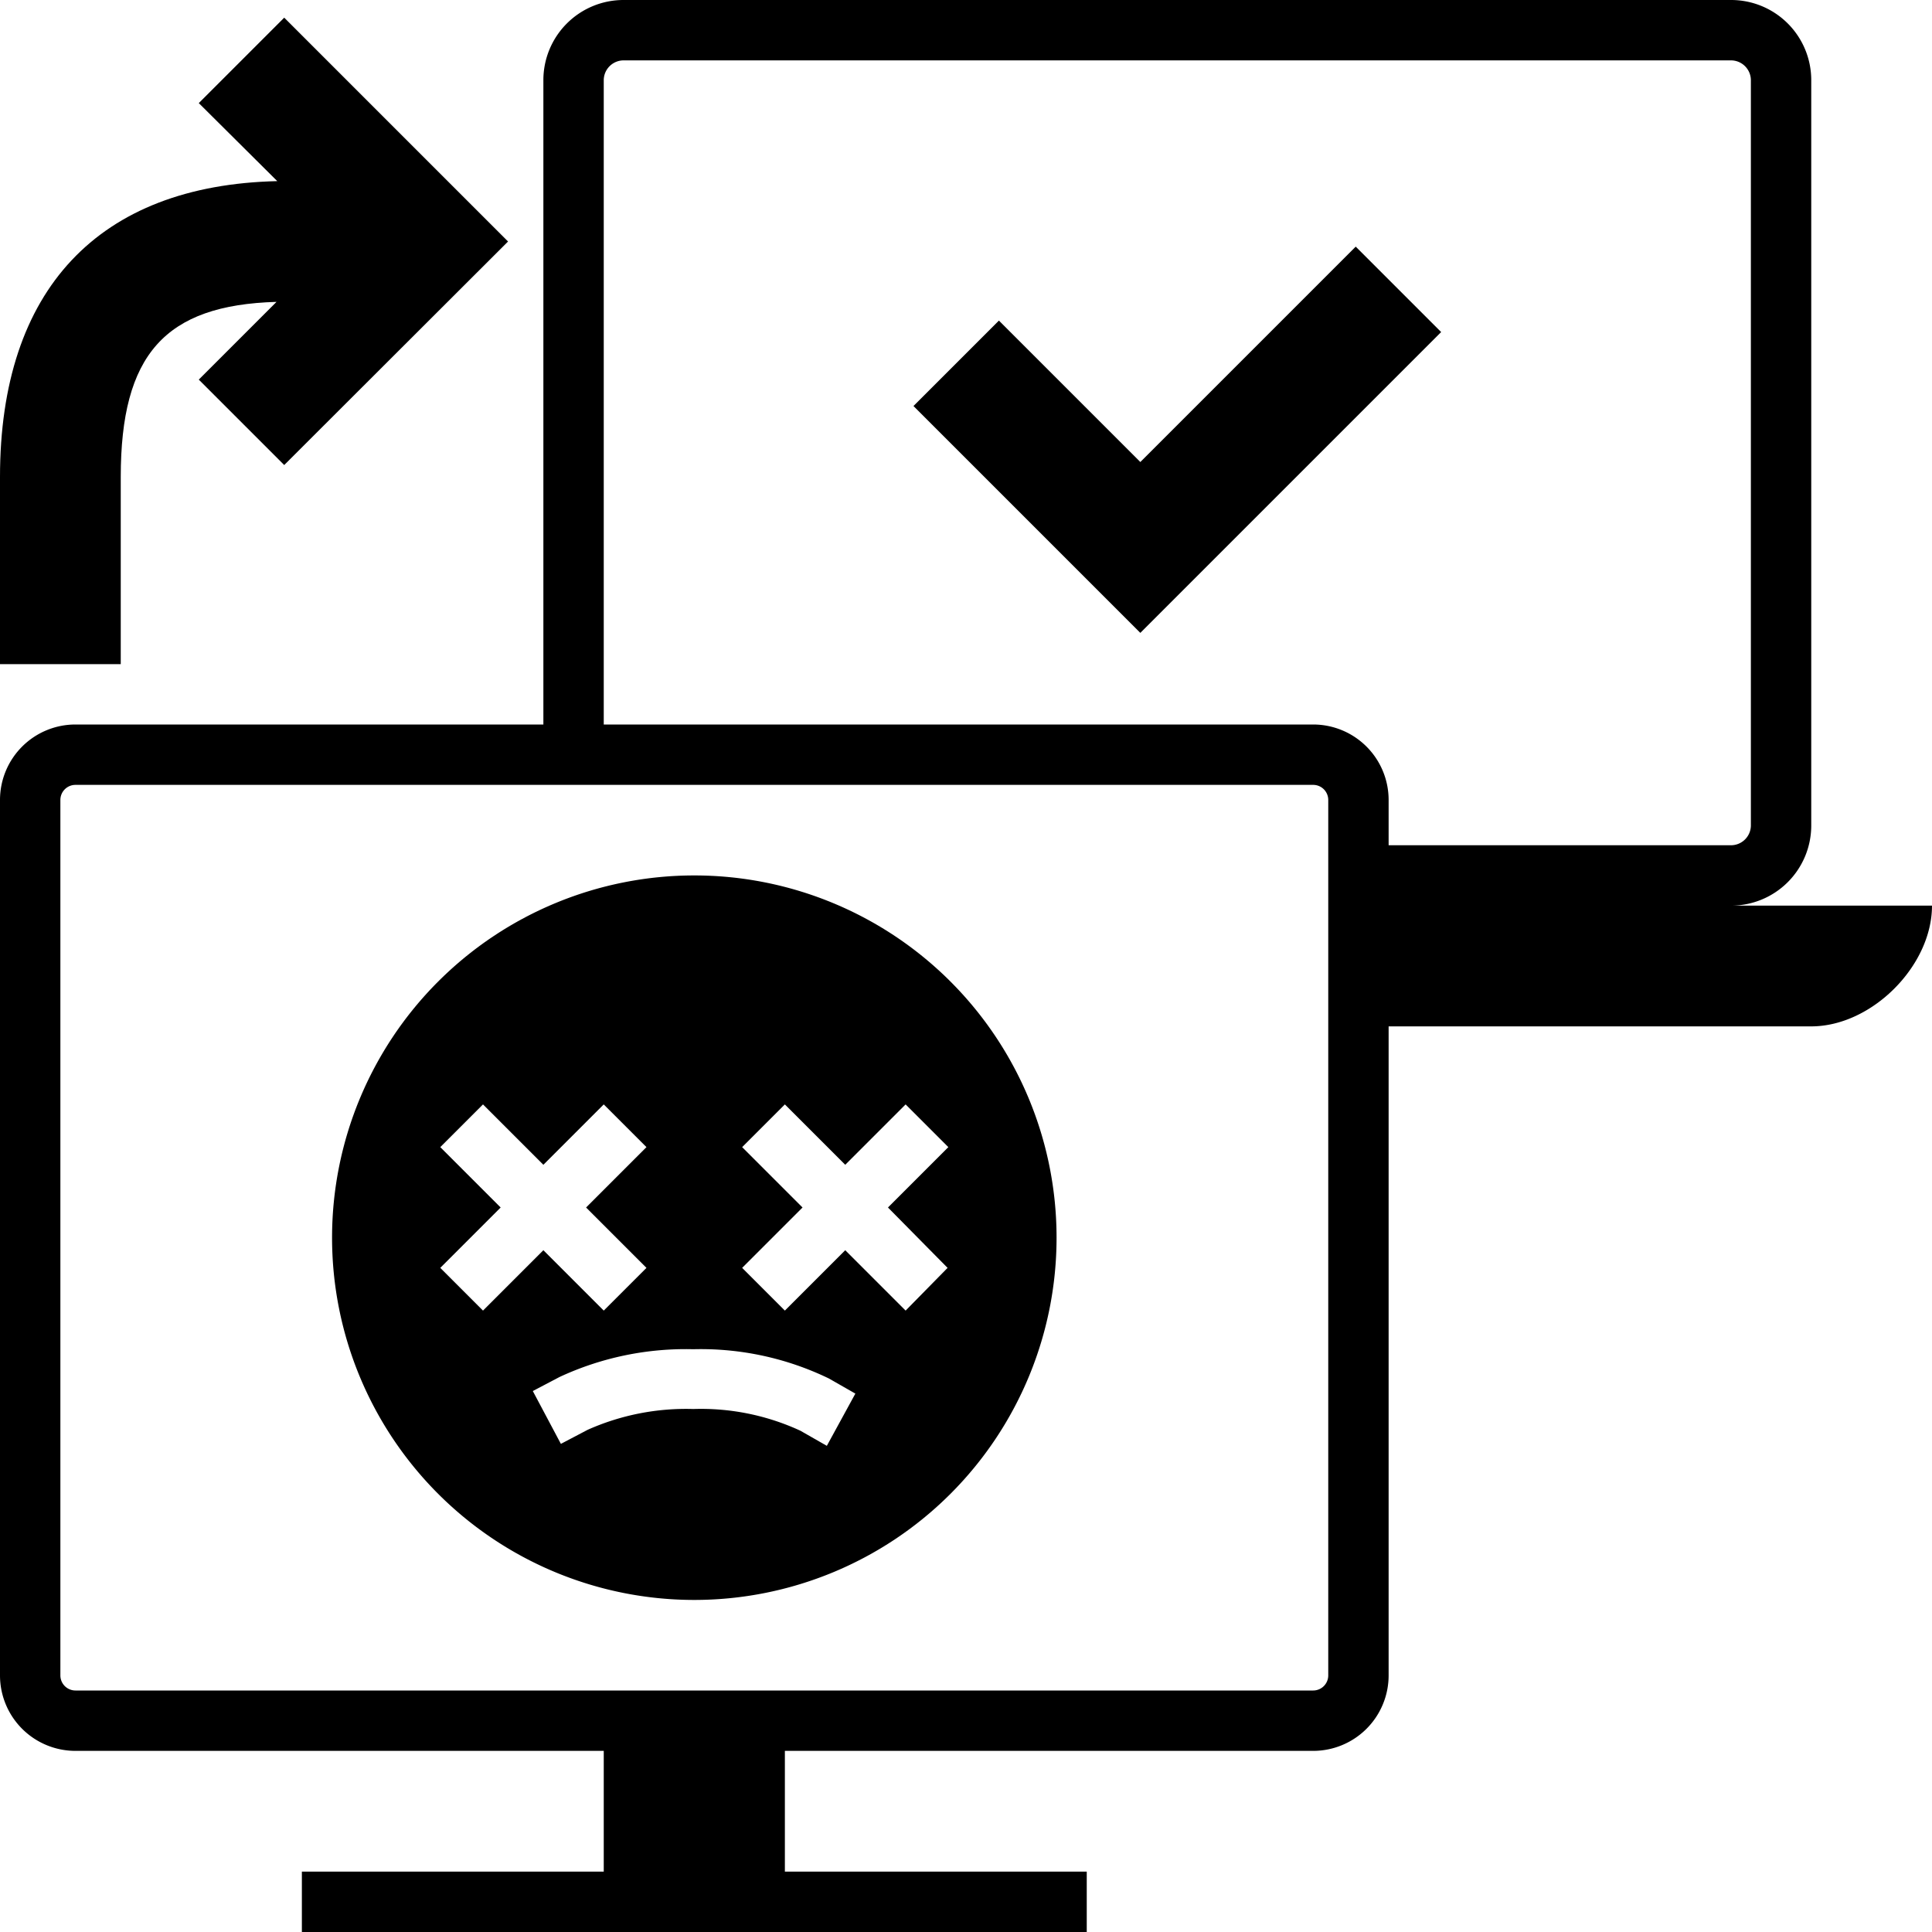
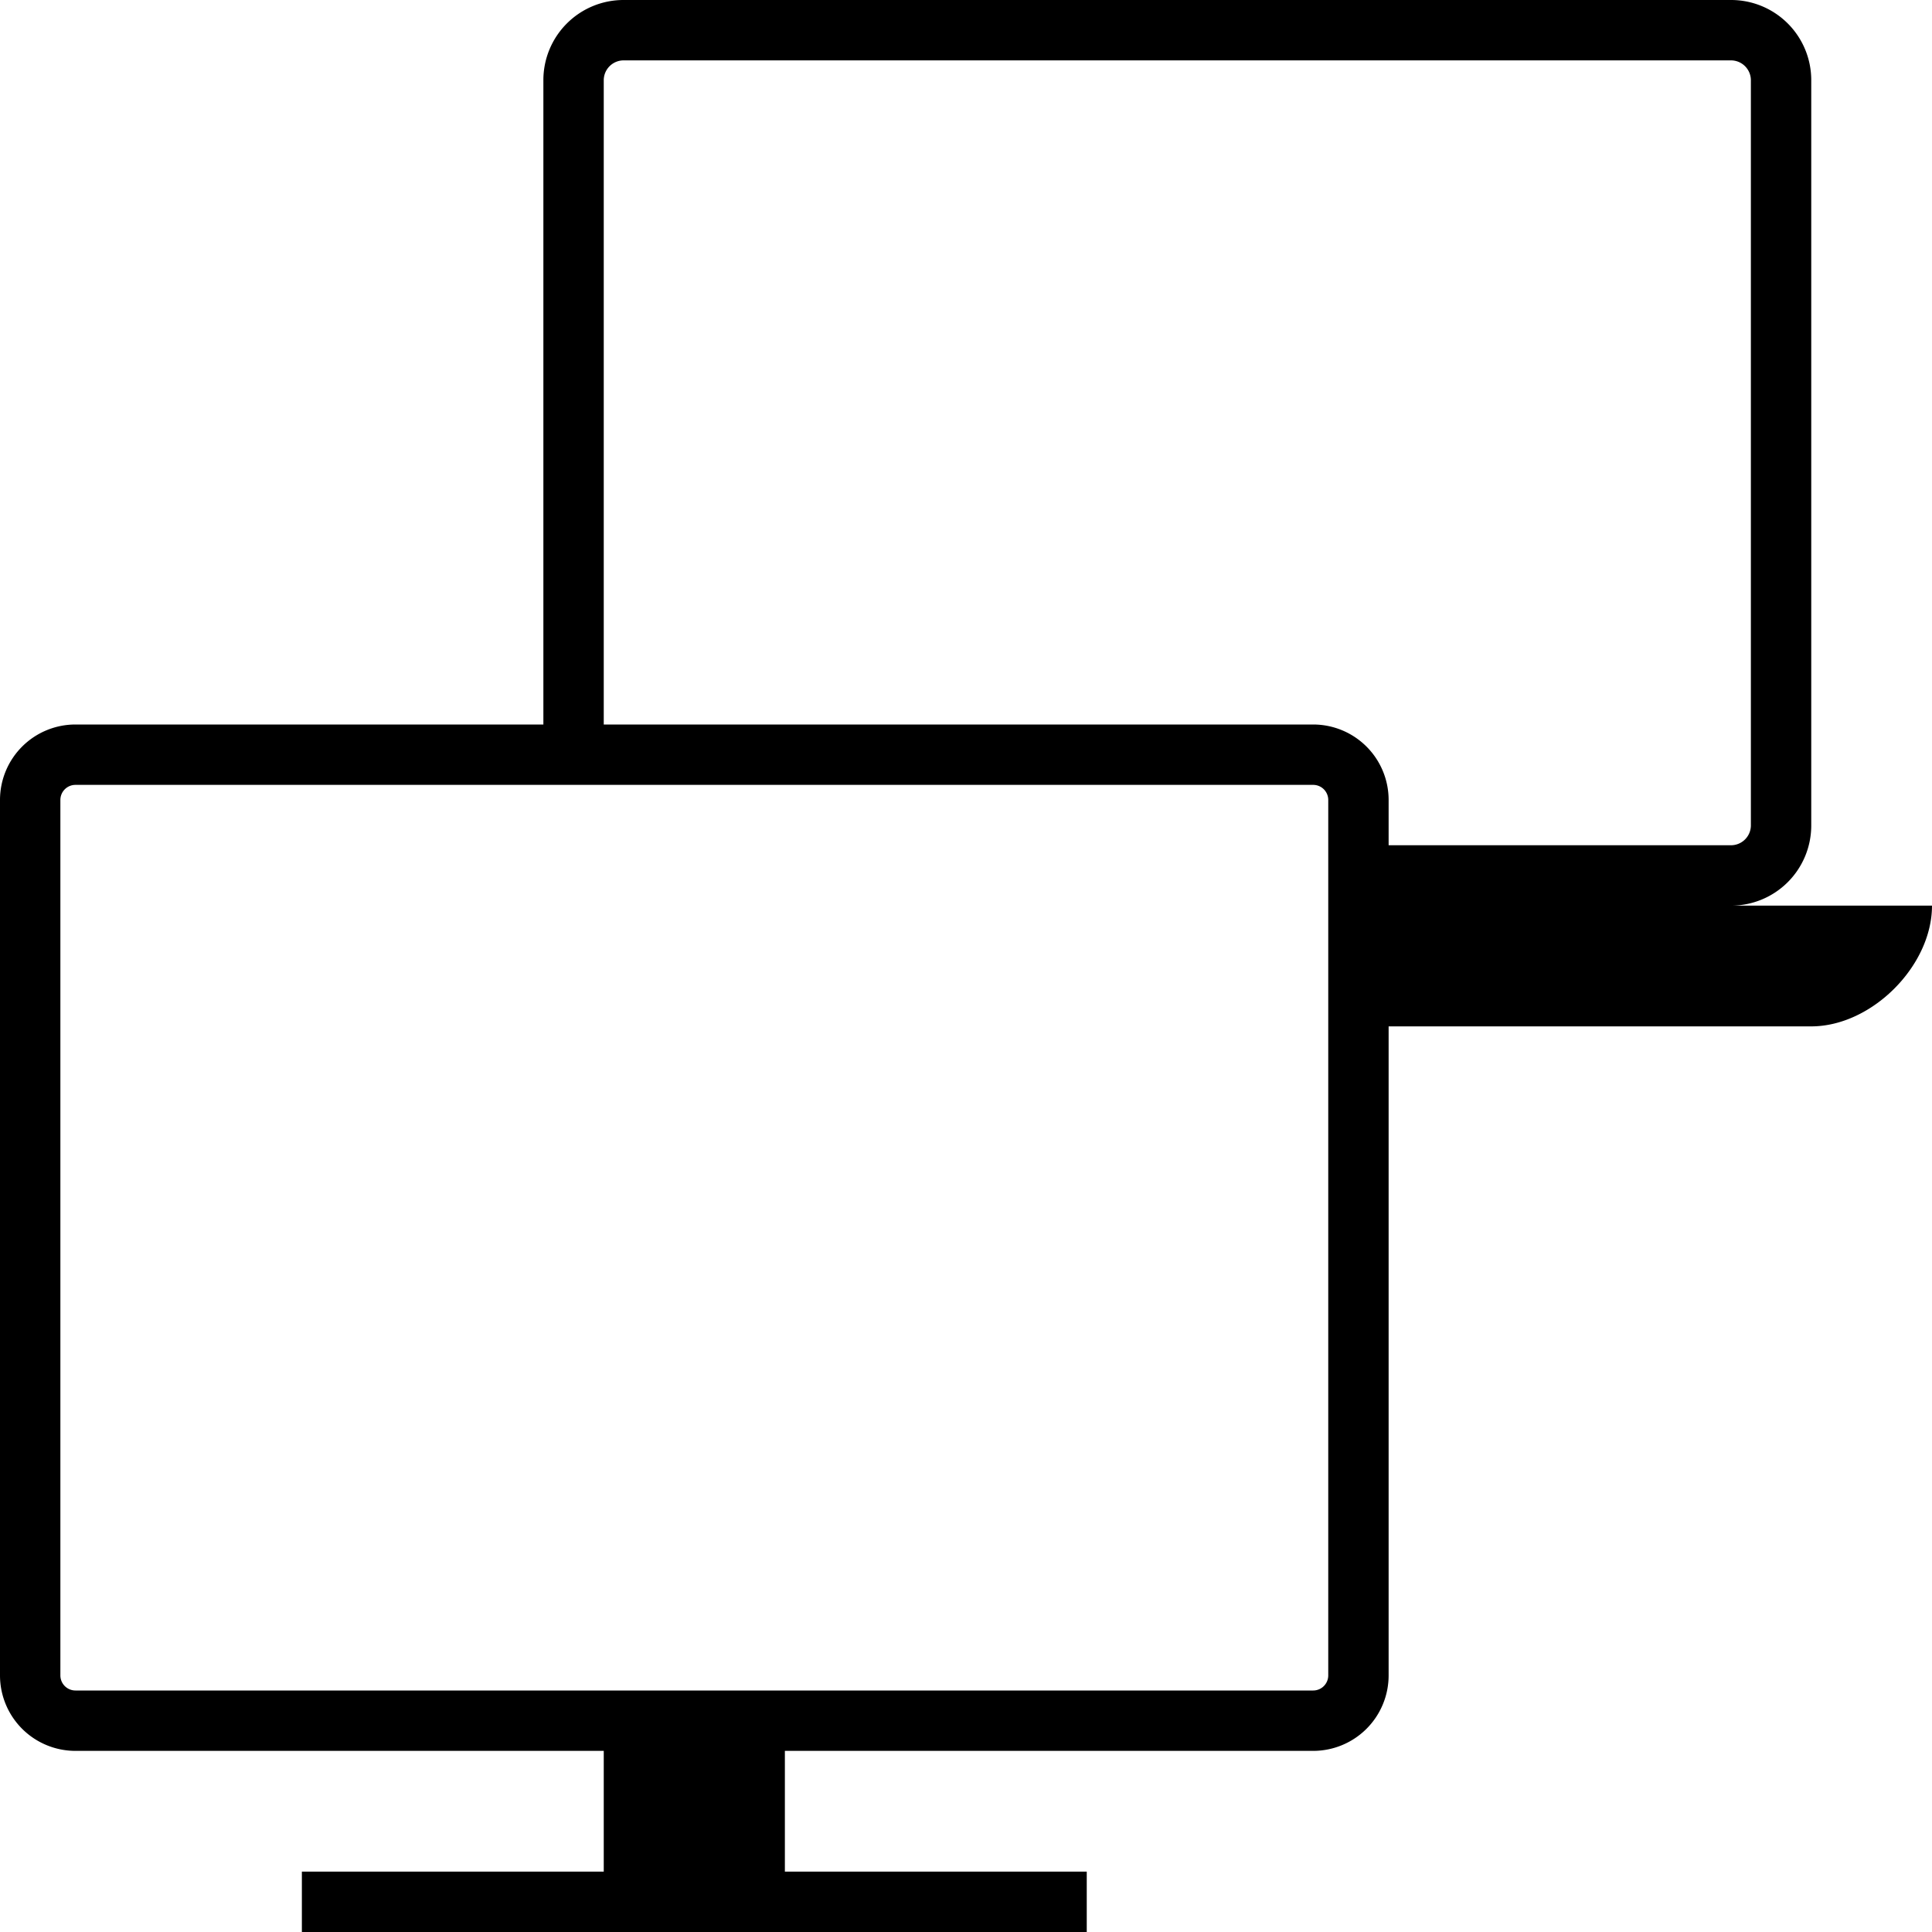
<svg xmlns="http://www.w3.org/2000/svg" id="Слой_1" viewBox="0 0 128 128">
  <path d="m114.69 60a5.31 5.31 0 0 0 5.31-5.29v-49.42a5.31 5.31 0 0 0 -5.31-5.29h-73.38a5.31 5.31 0 0 0 -5.31 5.29v42.71h-31a5 5 0 0 0 -5 5v58a5 5 0 0 0 5 5h35v8h-20v4h52v-4h-20v-8h35a5 5 0 0 0 5-5v-43h28c4 0 8-4 8-8zm-26.69 51a1 1 0 0 1 -1 1h-82a1 1 0 0 1 -1-1v-58a1 1 0 0 1 1-1h82a1 1 0 0 1 1 1zm-1-63h-47v-42.71a1.32 1.32 0 0 1 1.31-1.29h73.37a1.32 1.32 0 0 1 1.32 1.29v49.42a1.32 1.32 0 0 1 -1.31 1.29h-22.69v-3a5 5 0 0 0 -5-5z" />
-   <path d="m46 58a24 24 0 1 0 24 24 24 24 0 0 0 -24-24zm-16.83 26 4-4-4-4 2.83-2.83 4 4 4-4 2.83 2.83-4 4 4 4-2.83 2.83-4-4-4 4zm25.61 11.79-1.75-1a15.69 15.69 0 0 0 -7.1-1.44 16 16 0 0 0 -7 1.38l-1.77.93-1.86-3.5 1.77-.93a19.8 19.8 0 0 1 8.85-1.84 19.47 19.47 0 0 1 9 1.94l1.75 1zm8-11.79-2.78 2.83-4-4-4 4-2.83-2.83 4-4-4-4 2.83-2.83 4 4 4-4 2.83 2.83-4 4z" />
-   <path d="m89.82 16.34-14.27 14.27-9.37-9.37-5.66 5.66 9.37 9.37 5.66 5.66 5.66-5.66 14.27-14.27z" />
-   <path d="m8 31.6c0-8.1 2.92-11.39 10.32-11.6l-5.15 5.15 5.66 5.66 14.83-14.81-14.83-14.83-5.66 5.66 5.2 5.17c-11.85.27-18.37 7.19-18.37 19.6v12.4h8z" />
</svg>